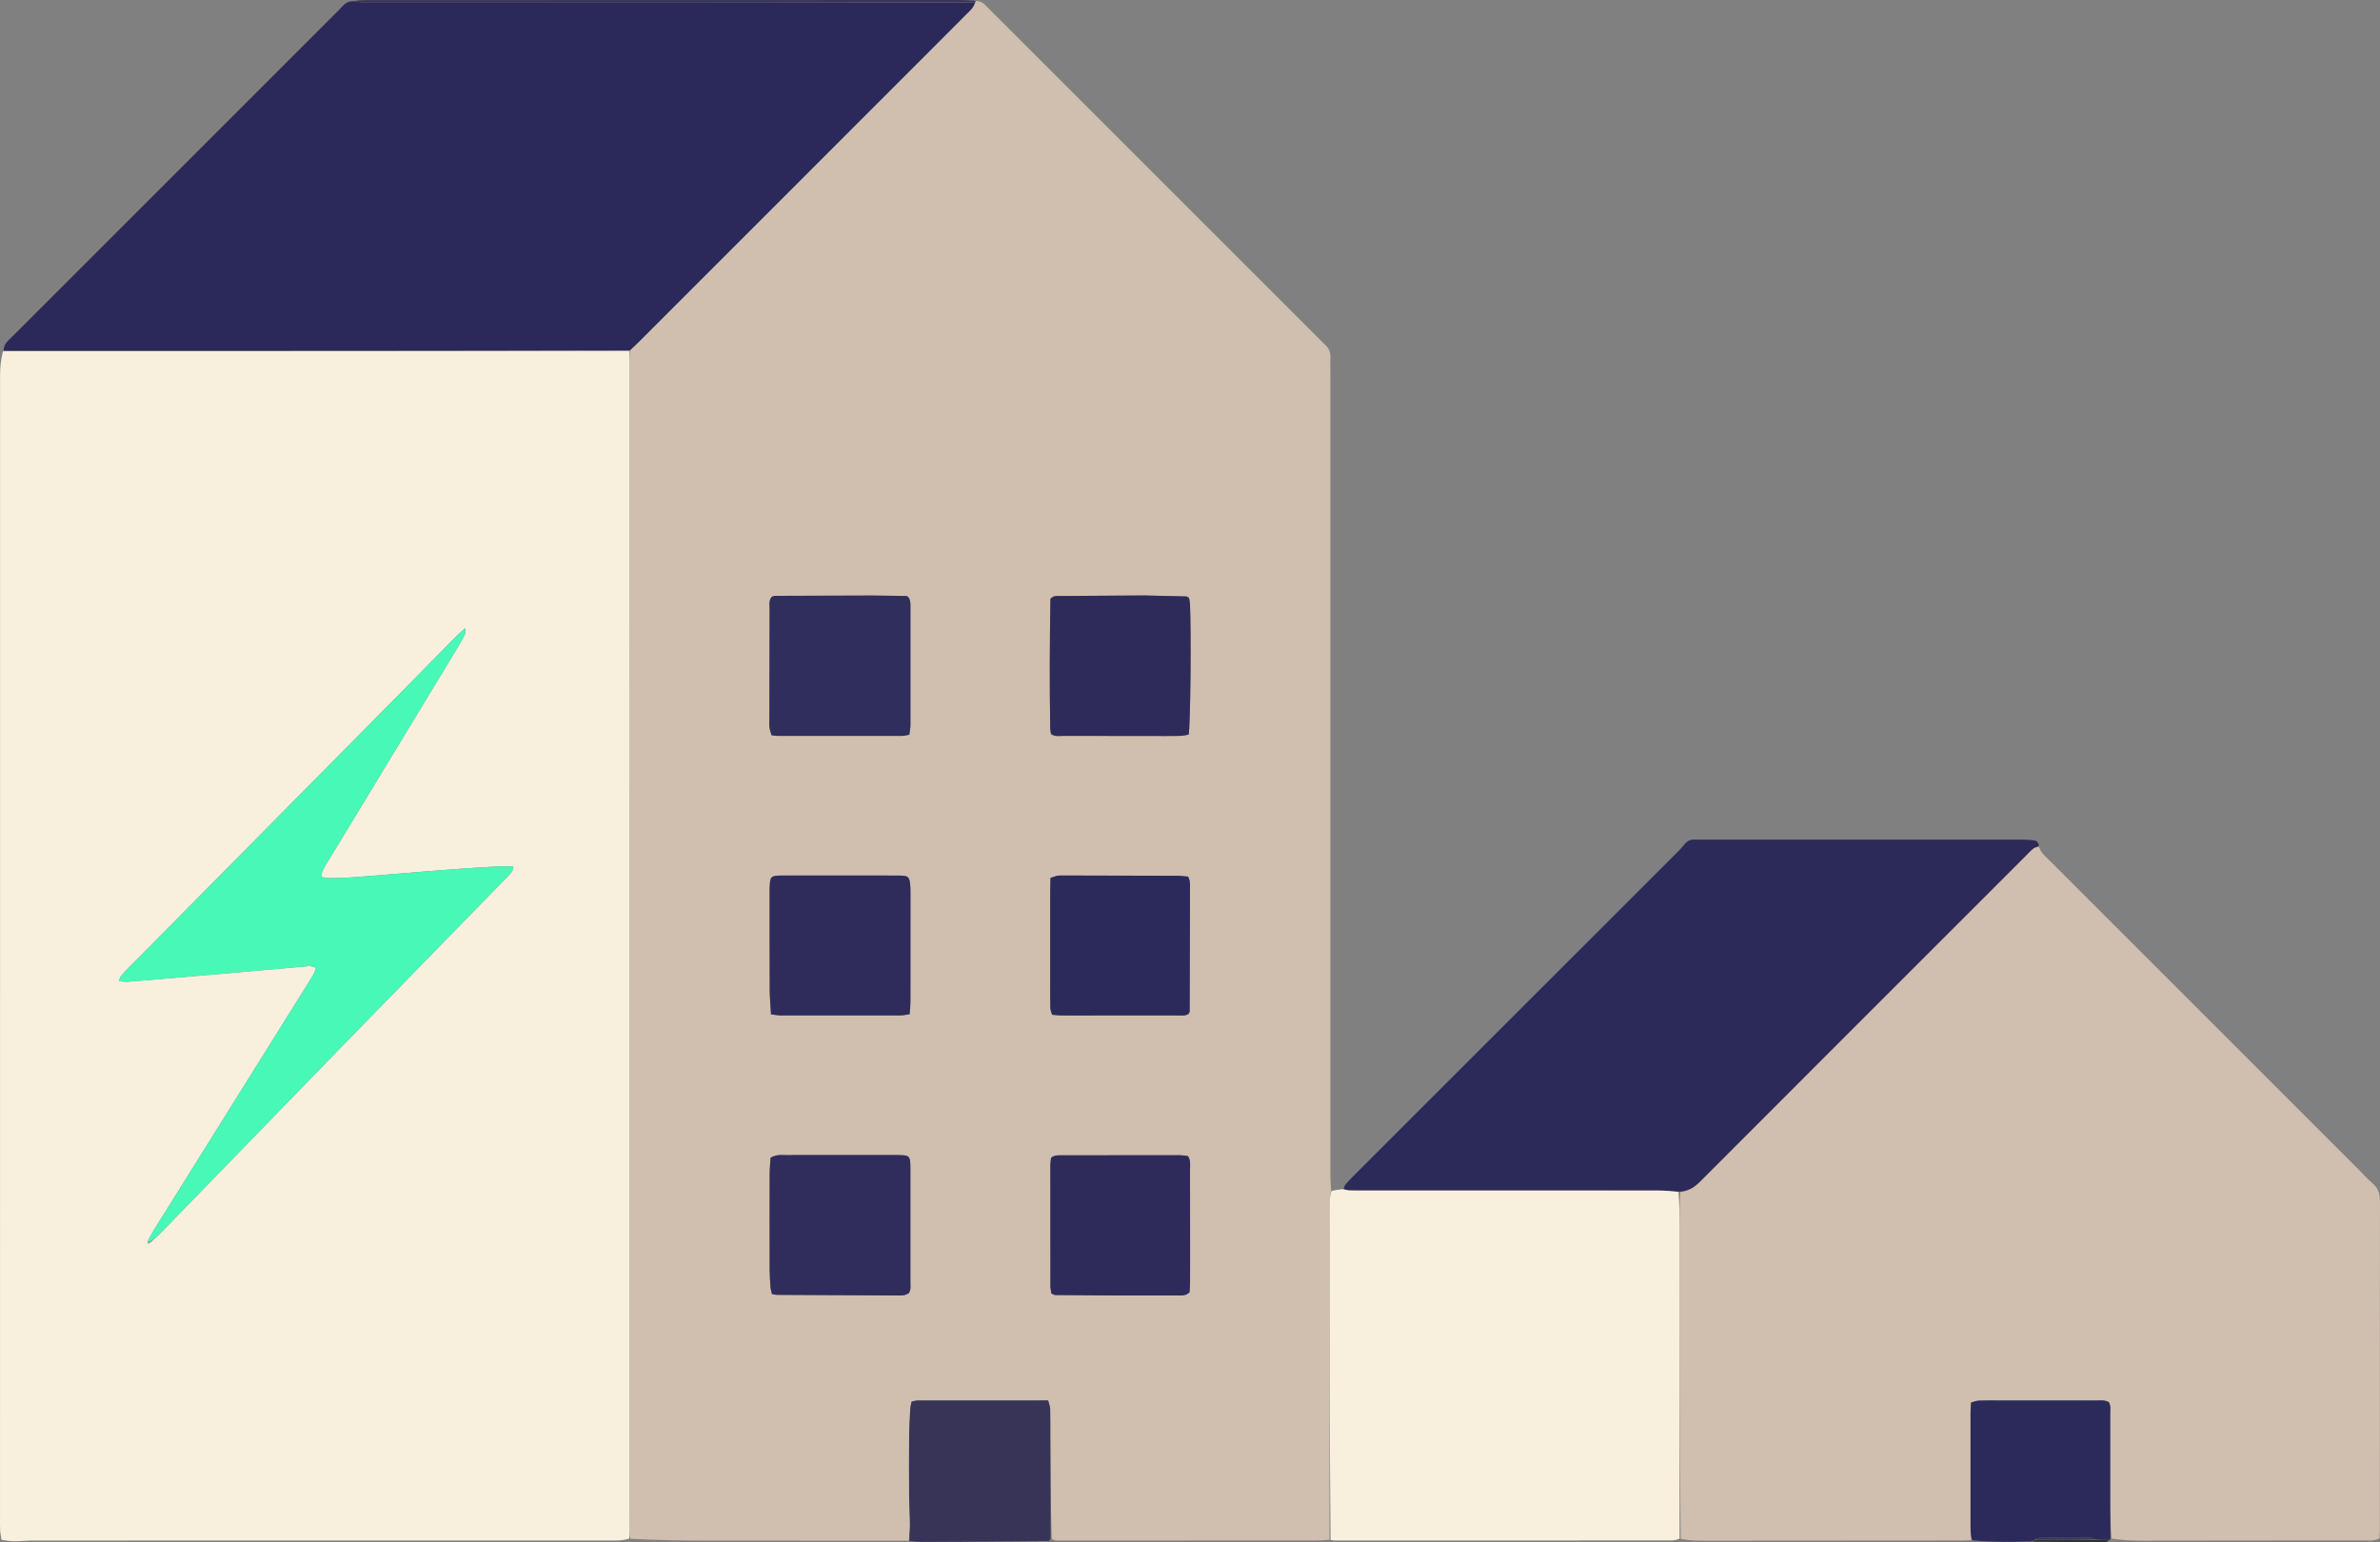
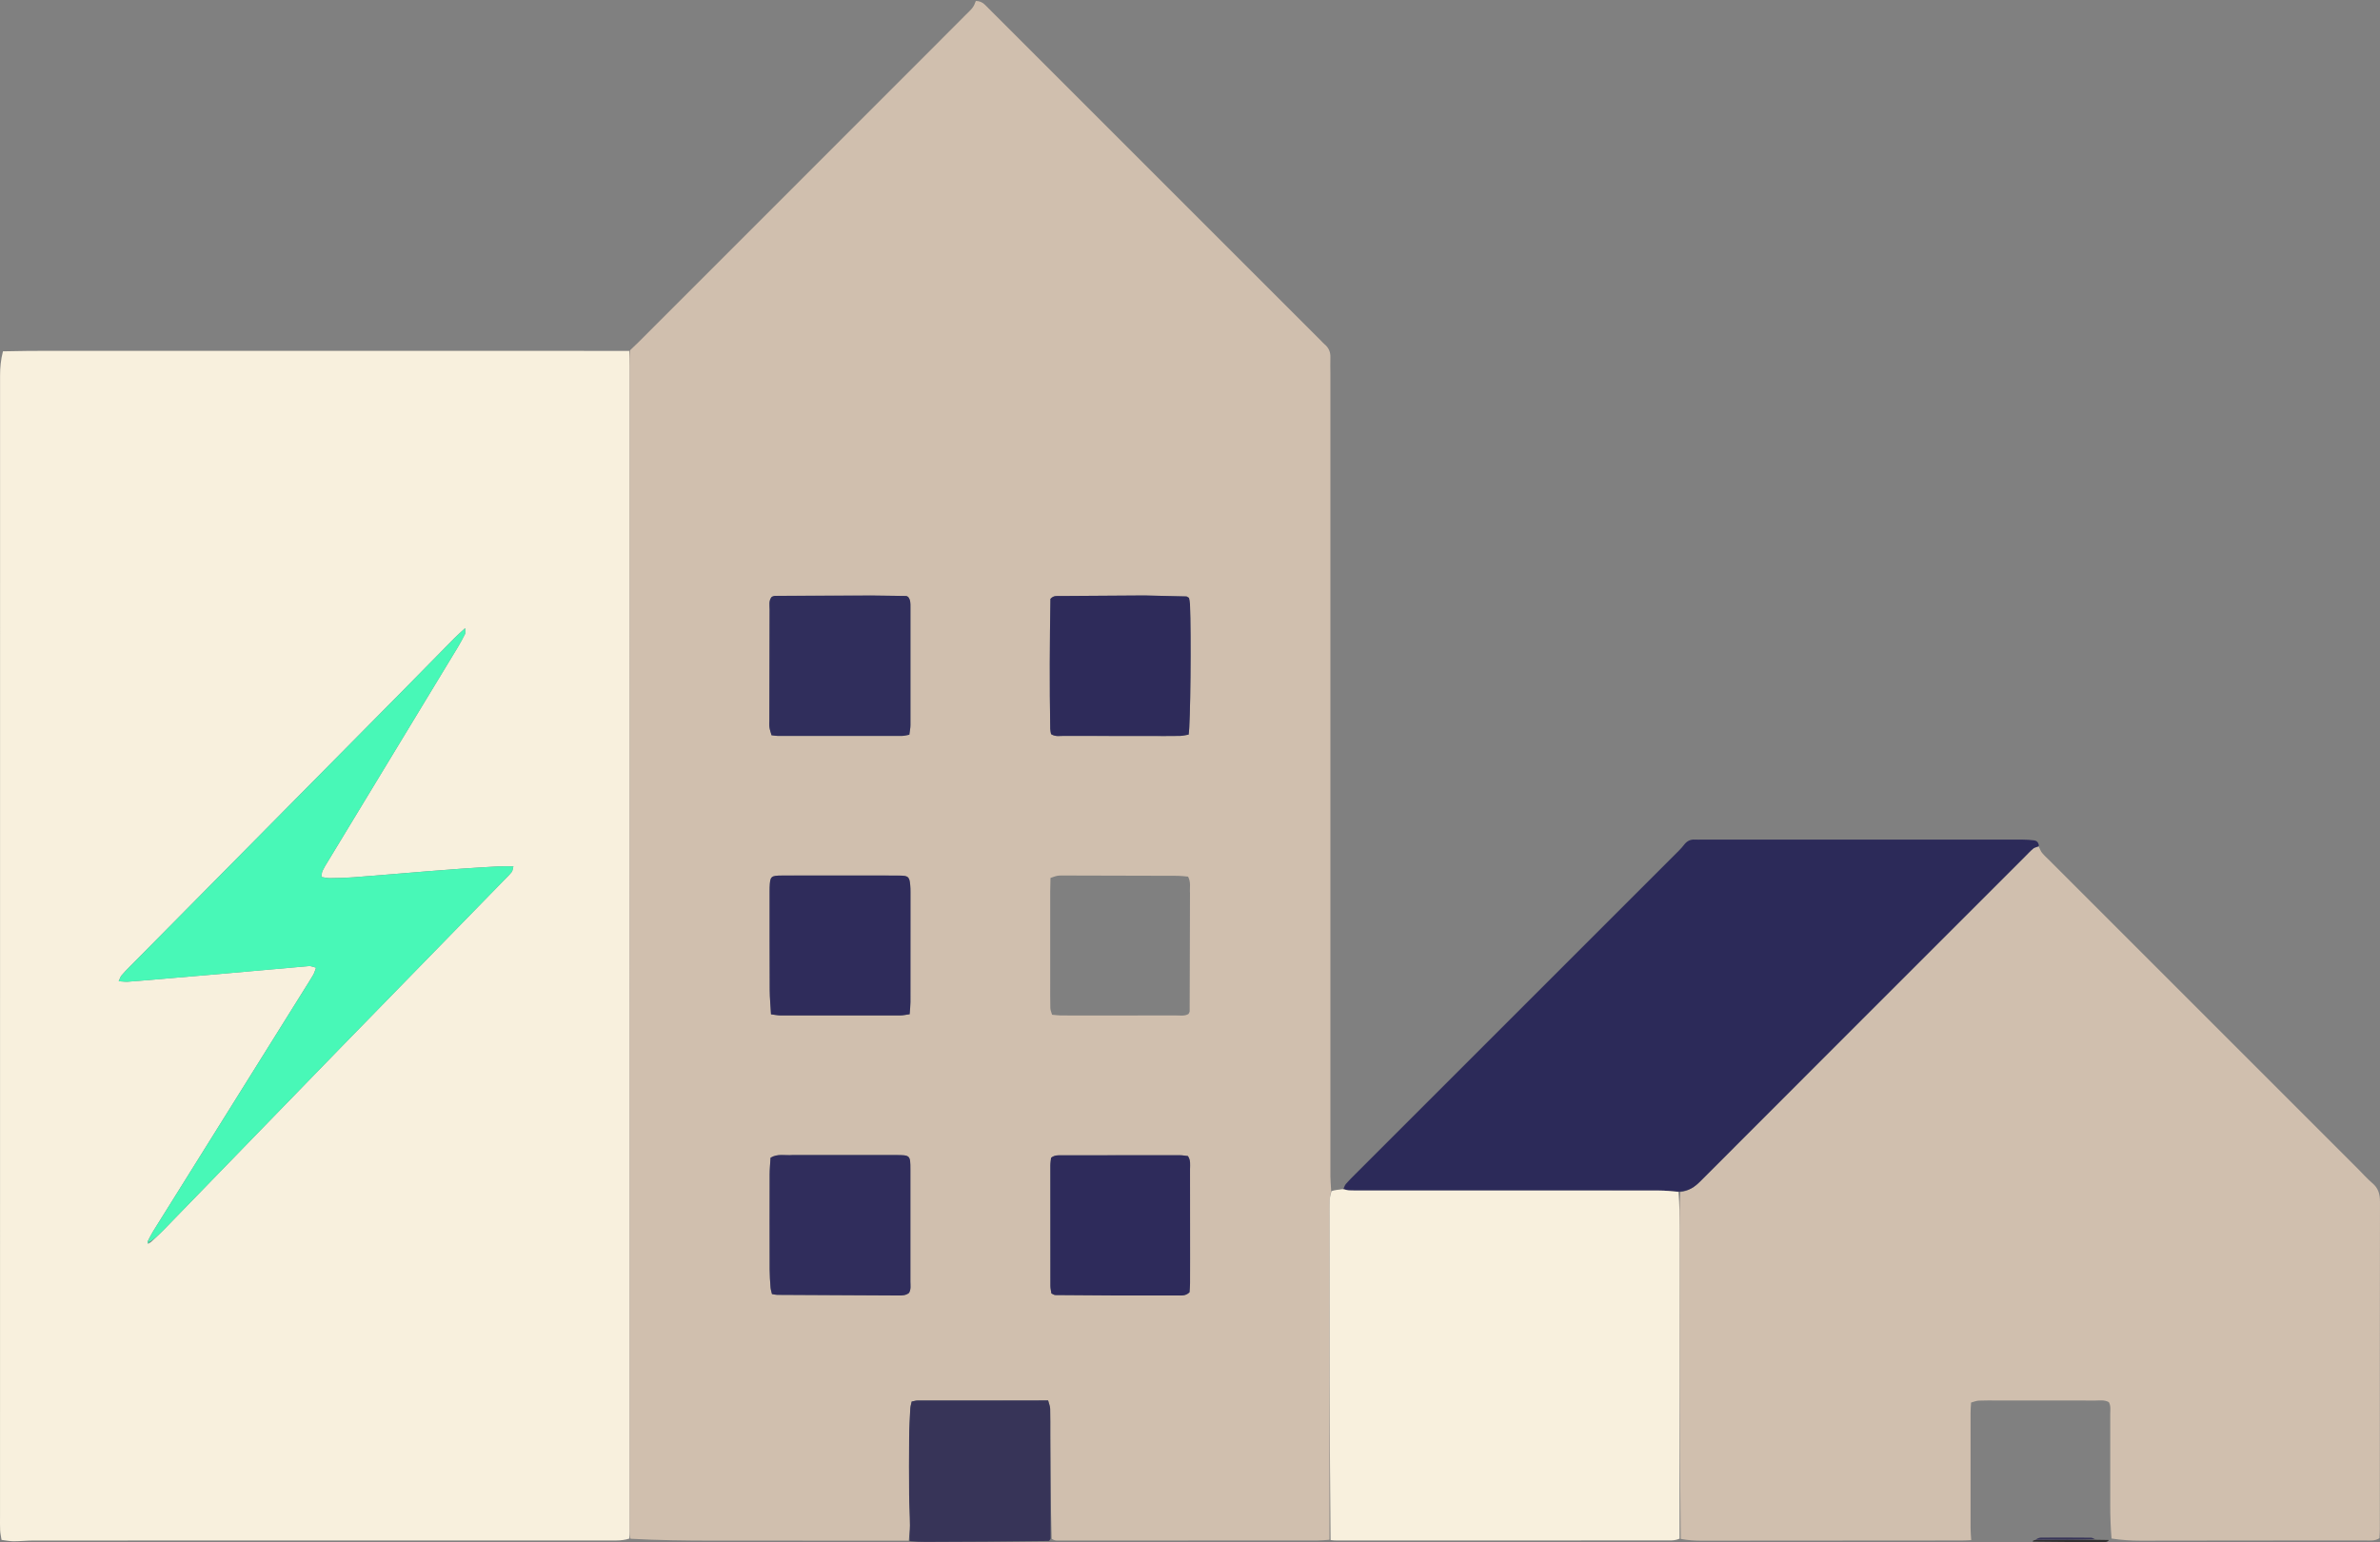
<svg xmlns="http://www.w3.org/2000/svg" id="Layer_2" data-name="Layer 2" viewBox="0 0 1717.36 1112.98">
  <rect x="0" y="0" width="1717.36" height="1112.98" fill="#808080" stroke="none" />
  <defs>
    <style>
      .cls-1 {
        fill: #302e5c;
      }

      .cls-1, .cls-2, .cls-3, .cls-4, .cls-5, .cls-6, .cls-7, .cls-8, .cls-9, .cls-10, .cls-11, .cls-12, .cls-13 {
        stroke-width: 0px;
      }

      .cls-2 {
        fill: #d0bfae;
      }

      .cls-3 {
        fill: #2e2b5a;
      }

      .cls-4 {
        fill: #373458;
      }

      .cls-5 {
        fill: #302d5c;
      }

      .cls-6 {
        fill: #f8f0dd;
      }

      .cls-7 {
        fill: #2e2b5b;
      }

      .cls-8 {
        fill: #2f2c5b;
      }

      .cls-9 {
        fill: #2c2a5a;
      }

      .cls-10 {
        fill: #48f8b7;
      }

      .cls-11 {
        fill: #2b2959;
      }

      .cls-12 {
        fill: #2c2a59;
      }

      .cls-13 {
        fill: #303030;
      }
    </style>
  </defs>
  <g id="Layer_1-2" data-name="Layer 1">
    <path class="cls-2" d="M959.34,1111.24c-2.81.17-5.63.5-8.44.5-62.65.05-125.31.06-187.96.07-1.13,0-2.26-.16-4.05-1.23-.78-25.71-.9-50.44-1.01-75.17-.03-6.25.09-12.51-.1-18.76-.05-1.85-.89-3.68-1.48-5.96-31.65,0-62.9,0-94.14.03-1.36,0-2.72.47-4.32.77-.38,1.86-.91,3.47-.99,5.1-.36,6.81-.76,13.63-.82,20.44-.12,13.93-.12,27.86-.01,41.79.06,7.37.56,14.74.6,22.1.02,3.65-.57,7.3-.89,10.96-47.38,0-94.75.03-142.13-.03-19.29-.02-38.57-.25-58.64-1.33-.75-2.36-.69-3.78-.69-5.2,0-280.33-.01-560.67-.03-841,0-3.7-.11-7.39.31-11.44,2.5-2.34,4.56-4.31,6.57-6.32,68.76-68.77,137.52-137.55,206.28-206.33,9.85-9.85,19.72-19.69,29.52-29.6,2.56-2.59,5.6-4.88,6.8-8.96.29-.23.35-.98.35-.98,2.7-.02,4.96.98,6.83,2.91,1.38,1.43,2.81,2.82,4.21,4.23,79.4,79.39,158.8,158.79,238.21,238.18.8.8,1.54,1.68,2.41,2.4,3.06,2.53,4.44,5.71,4.26,9.72-.16,3.69,0,7.39,0,11.08,0,193.3-.01,386.6,0,579.9,0,2.82.33,5.64.53,9.81-.35,3.27-.97,5.18-1.06,7.12-.17,3.97-.06,7.94-.06,11.92-.02,77.76-.04,155.51-.06,233.27M571.31,833.59c-4.96.47-10.2-1.19-15.3,1.94-.22,3.89-.64,7.83-.65,11.77-.06,23.01-.05,46.03,0,69.05.01,4.26.32,8.52.64,12.76.12,1.62.67,3.2,1.02,4.8,1.48.24,2.59.57,3.71.58,29.27.18,58.53.33,87.8.46,2.55.01,5.13-.06,7.35-1.83,1.6-2.55,1.03-5.46,1.03-8.24.04-26.99.04-53.99,0-80.98-.01-10.17-.15-10.29-10.66-10.3-24.44-.02-48.87,0-74.95,0M627.38,429.78c-22.73.07-45.45.12-68.18.23-.81,0-1.61.48-2.31.7-2.34,2.81-1.54,6.07-1.55,9.11-.11,26.71-.13,53.41-.17,80.12,0,1.7-.16,3.44.09,5.11.28,1.86.95,3.66,1.47,5.55,1.87.21,3.27.5,4.66.5,29.83.02,59.67.03,89.5-.02,1.62,0,3.24-.51,5.26-.85.31-2.49.81-4.69.81-6.89.04-28.41.02-56.82,0-85.24,0-2.55.13-5.15-1.66-7.33-.49-.23-.99-.67-1.51-.68-8.23-.14-16.47-.23-26.4-.33M808.29,934.95c13.63,0,27.26.03,40.9-.03,3.05-.01,6.29.57,9.13-2.3.12-1.92.36-4.16.38-6.4.06-5.96.03-11.93.03-17.89,0-21.58.02-43.17-.04-64.75,0-3.03.57-6.23-1.54-9.28-1.95-.2-3.88-.58-5.82-.58-28.4-.02-56.8,0-85.2.04-2.54,0-5.15-.25-7.69,1.8-.17,1.63-.53,3.57-.54,5.52-.03,28.97-.02,57.93.04,86.9,0,1.89.48,3.79.72,5.49,1.23.53,2,1.15,2.78,1.16,15.05.15,30.09.23,46.84.32M620.56,631.85c-18.74,0-37.49-.03-56.23.03-8.18.03-8.67.6-8.96,8.62-.03.85-.03,1.7-.03,2.56.01,23.86-.03,47.71.08,71.57.03,5.64.59,11.28.93,17.41,2.64.32,4.82.8,7.01.81,28.69.05,57.37.05,86.06,0,2.17,0,4.34-.53,6.97-.88.22-3.22.57-6,.57-8.77.05-26.41.04-52.83.03-79.24,0-1.7-.03-3.41-.18-5.11-.53-5.96-1.37-6.85-7.27-6.92-9.09-.11-18.18-.05-28.97-.07M825.36,429.73c-20.16.13-40.31.24-60.47.42-2.19.02-4.6-.52-6.91,2.06-.51,30.88-.7,62.34-.14,93.82.02,1.35.41,2.69.59,3.77,3.05,1.97,5.97,1.29,8.73,1.3,20.72.07,41.45.06,62.17.06,7.38,0,14.76.07,22.14-.05,2.16-.04,4.31-.64,6.24-.95,1.31-7.32,1.93-72,.96-94.16-.07-1.63-.5-3.25-.7-4.5-1.01-.55-1.49-1.04-1.98-1.05-9.64-.26-19.28-.47-30.63-.7M858.68,644.72c-.35-3.85.85-7.89-1.38-12.07-2.5-.21-4.99-.58-7.48-.59-27.25-.1-54.51-.16-81.76-.21-1.7,0-3.43-.07-5.1.21-1.58.27-3.09.94-4.94,1.54-.08,3.4-.2,6.5-.21,9.6-.02,21.86-.01,43.72,0,65.58,0,6.25-.06,12.49.09,18.74.04,1.57.79,3.13,1.25,4.81,2.33.2,4.29.47,6.25.51,4.26.07,8.52.03,12.77.03,23.56,0,47.13.02,70.69-.03,3.04,0,6.23.55,8.78-1.11.39-.9.8-1.4.8-1.9.1-27.82.16-55.63.23-85.1Z" />
    <path class="cls-6" d="M454.06,253.24c.06,3.7.16,7.39.16,11.08.02,280.33.02,560.67.03,841,0,1.42-.06,2.84-.09,5.06-3.11.99-6.21,1.35-9.31,1.35-140.2.03-280.41.02-420.61.05-4.82,0-9.63.54-14.45.53-2.78,0-5.55-.61-8.68-.99-.39-2.55-.89-4.71-1-6.9-.17-3.4-.08-6.82-.08-10.24,0-274.44,0-548.87.03-823.31,0-5.66.53-11.31,2.08-17.32,12.9-.35,24.55-.35,36.19-.35,138.58.01,277.16.02,415.73.03M109.15,896.2c2.87-2.74,5.84-5.4,8.61-8.25,42.4-43.63,84.73-87.33,127.15-130.93,39.65-40.75,79.4-81.41,119.1-122.11,1.79-1.83,3.67-3.6,5.22-5.61.72-.93.75-2.38,1.23-4.06-4.09,0-7.48-.15-10.86.03-9.08.49-18.15,1.07-27.22,1.69-7.94.55-15.87,1.17-23.8,1.81-17.84,1.45-35.67,2.98-53.52,4.35-5.66.43-11.36.54-17.04.62-1.87.03-3.75-.5-6.15-.84.33-1.83.31-3.28.87-4.45,1.09-2.3,2.47-4.48,3.8-6.66,31.24-51.53,62.5-103.05,93.73-154.59,1.91-3.15,3.66-6.41,5.32-9.71.37-.74.05-1.83.05-4.18-3.27,3.04-5.59,5.06-7.74,7.24-13.38,13.56-26.68,27.19-40.08,40.73-64.77,65.5-129.55,130.97-194.32,196.46-2,2.02-4,4.04-5.82,6.22-.81.97-1.16,2.32-2.03,4.17,2.75.16,4.67.49,6.55.36,6.8-.47,13.59-1.08,20.39-1.66,15.85-1.34,31.71-2.65,47.56-4.05,20.94-1.84,41.87-3.79,62.82-5.57,1.5-.13,3.07.68,5.09,1.16-.82,2.11-1.23,3.75-2.04,5.14-2.14,3.68-4.45,7.27-6.71,10.89-36.3,58.1-72.6,116.19-108.88,174.3-1.34,2.15-2.4,4.48-4.02,7.4.02,1.99.73,1.62,2.74.09Z" />
    <path class="cls-2" d="M1471.18,611.07c.76,1.49,1.29,3.16,2.32,4.42,1.61,1.97,3.55,3.68,5.36,5.49,74.21,74.2,148.41,148.41,222.62,222.61,3.42,3.42,6.62,7.1,10.3,10.2,4.31,3.62,5.58,7.87,5.57,13.43-.15,78.78-.09,157.55-.1,236.33,0,2.23-.19,4.45-.28,6.53-3.41,2.21-6.88,1.66-10.22,1.67-27.3.04-54.6,0-81.91.03-26.73.02-53.47.13-80.2.1-6.82,0-13.63-.38-21-1.52-.69-8.61-.93-16.27-.94-23.93-.04-21.87.03-43.74,0-65.62,0-3.03.58-6.22-1.01-8.9-3.25-1.76-6.44-1.15-9.5-1.16-23.58-.05-47.15-.03-70.73-.03-4.54,0-9.1-.11-13.63.1-1.84.08-3.64.89-5.54,1.39-.15,2.78-.37,5.03-.37,7.28-.02,27.84-.03,55.67,0,83.51,0,2.83.31,5.67.47,8.5-2.27.09-4.54.26-6.8.26-62.53.06-125.06.11-187.58.13-4.83,0-9.66-.21-15.26-1.27-.77-75.22-.76-149.5-.76-223.78,0-8.78-.09-17.56.48-26.54,6.29-.74,10.43-3.74,14.41-7.73,78.05-78.2,156.2-156.3,234.33-234.42,2.01-2.01,3.93-4.14,6.13-5.91.97-.78,2.55-.8,3.85-1.17Z" />
-     <path class="cls-11" d="M454.53,252.88c-139.05.35-277.62.34-416.2.33-11.64,0-23.28,0-35.71-.19.03-1.95.58-3.9,1.72-5.41,1.53-2.02,3.52-3.7,5.32-5.51C88.02,163.73,166.37,85.35,244.77,7.02c2.54-2.54,4.51-6.01,9.82-6.18,3.99.58,6.8,1.04,9.61,1.04,146.41.03,292.81.03,439.22.03-.91,3.85-3.95,6.14-6.51,8.73-9.8,9.9-19.67,19.74-29.52,29.6-68.76,68.78-137.52,137.55-206.28,206.33-2.01,2.01-4.07,3.97-6.57,6.32Z" />
    <path class="cls-12" d="M1471.23,610.4c-1.35,1.03-2.92,1.06-3.89,1.84-2.2,1.77-4.12,3.9-6.13,5.91-78.13,78.12-156.28,156.22-234.33,234.42-3.98,3.99-8.12,6.99-15.06,7.43-5.77-.34-10.29-.79-14.81-.79-71.43-.04-142.86-.03-214.29-.03-3.12,0-6.24.08-9.35-.08-1.35-.07-2.67-.67-4.01-1.02.59-1.23.95-2.66,1.81-3.65,2.24-2.57,4.67-4.97,7.08-7.38,76.6-76.59,153.22-153.18,229.82-229.78,2.41-2.41,4.93-4.76,6.99-7.46,2.1-2.75,4.54-4.13,7.99-3.89,1.7.12,3.41,0,5.12,0,77.05,0,154.1,0,231.16.02,2.83,0,5.67.19,8.47.55,1.76.23,3.12,1.31,3.45,3.91Z" />
    <path class="cls-6" d="M968.67,858.25c2.02.17,3.34.77,4.69.84,3.11.16,6.23.08,9.35.08,71.43,0,142.86-.01,214.29.03,4.52,0,9.04.45,14.2.99.69,9.08.78,17.86.78,26.64,0,74.28,0,148.55-.03,223.63-2.26.96-4.52,1.26-6.77,1.26-80.3.02-160.6.02-240.89.02-1.13,0-2.27-.07-4.18-.3-.76-77.96-.74-155.71-.72-233.47,0-3.97-.11-7.95.06-11.92.09-1.94.71-3.85,1.29-6.43,2.55-.84,4.9-1.02,7.92-1.38Z" />
    <path class="cls-4" d="M656.32,1112.21c-.29-3.98.31-7.63.29-11.28-.04-7.37-.54-14.74-.6-22.1-.1-13.93-.11-27.86.01-41.79.06-6.82.46-13.63.82-20.44.09-1.63.62-3.24.99-5.1,1.6-.3,2.96-.77,4.32-.77,31.24-.04,62.49-.03,94.14-.03.59,2.28,1.43,4.11,1.48,5.96.18,6.25.07,12.51.1,18.76.11,24.73.23,49.45.23,74.97-.55,1.11-.98,1.71-1.42,1.72-14.92.19-29.83.35-44.75.45-14.67.11-29.35.17-44.02.21-3.66.01-7.33-.15-11.59-.55Z" />
-     <path class="cls-9" d="M1423.06,1111.61c-.84-2.95-1.15-5.79-1.15-8.62-.03-27.84-.03-55.67,0-83.51,0-2.25.22-4.5.37-7.28,1.9-.5,3.71-1.31,5.54-1.39,4.54-.21,9.09-.1,13.63-.1,23.58,0,47.15-.02,70.73.03,3.06,0,6.25-.6,9.5,1.16,1.59,2.69,1,5.87,1.01,8.9.04,21.87-.03,43.74,0,65.62.02,7.66.25,15.32.17,23.74-.22.75-.06,1.11-.95,1.16-3.79.01-6.68-.02-10.16-.46-1.38-.66-2.18-1.11-2.98-1.12-12.04-.08-24.08-.16-36.12-.06-1.56.01-3.11,1-4.99,1.71-.75.42-1.14.73-1.47,1.09-14.16.2-28.33.67-43.14-.86Z" />
-     <path class="cls-4" d="M703.71,1.68c-146.7.23-293.1.24-439.51.21-2.81,0-5.62-.46-9.01-1.08,2.25-.49,5.09-.71,7.92-.71C405.84.05,548.58.02,691.32,0c3.69,0,7.39.17,11.91.49.83.22.77.96.48,1.2Z" />
    <path class="cls-13" d="M1466.99,1112.6c-.45-.49-.07-.8,1.47-1.2,15.37-.15,29.63-.15,43.88-.14,2.89.03,5.79.07,9.4.15-1.1,1.86-3.44,1.57-5.67,1.56-16.1-.05-32.2-.15-49.09-.36Z" />
    <path class="cls-5" d="M572.13,833.59c25.26,0,49.69-.02,74.13,0,10.51.01,10.65.13,10.66,10.3.03,26.99.03,53.99,0,80.98,0,2.78.57,5.69-1.03,8.24-2.22,1.77-4.8,1.84-7.35,1.83-29.27-.13-58.53-.28-87.8-.46-1.11,0-2.23-.34-3.71-.58-.35-1.59-.9-3.18-1.02-4.8-.32-4.25-.63-8.51-.64-12.76-.06-23.01-.07-46.03,0-69.05.01-3.94.42-7.88.65-11.77,5.11-3.13,10.34-1.47,16.13-1.94Z" />
    <path class="cls-1" d="M628.23,429.78c9.09.1,17.32.19,25.55.33.52,0,1.02.45,1.51.68,1.79,2.18,1.66,4.78,1.66,7.33.02,28.41.04,56.82,0,85.24,0,2.2-.51,4.39-.81,6.89-2.03.34-3.64.84-5.26.85-29.83.05-59.67.04-89.5.02-1.39,0-2.78-.29-4.66-.5-.52-1.89-1.19-3.69-1.47-5.55-.25-1.67-.1-3.4-.09-5.11.04-26.71.07-53.41.17-80.12.01-3.04-.78-6.3,1.55-9.11.71-.22,1.51-.7,2.31-.7,22.73-.11,45.45-.16,69.03-.23Z" />
    <path class="cls-7" d="M807.44,934.95c-15.9-.09-30.95-.17-45.99-.32-.78,0-1.55-.63-2.78-1.16-.23-1.7-.71-3.6-.72-5.49-.06-28.97-.07-57.93-.04-86.9,0-1.95.37-3.89.54-5.52,2.54-2.05,5.15-1.8,7.69-1.8,28.4-.03,56.8-.06,85.2-.04,1.93,0,3.87.38,5.82.58,2.11,3.06,1.54,6.26,1.54,9.28.05,21.58.03,43.17.04,64.75,0,5.96.03,11.93-.03,17.89-.02,2.24-.26,4.48-.38,6.4-2.84,2.87-6.09,2.28-9.13,2.3-13.63.05-27.26.03-41.75.03Z" />
    <path class="cls-8" d="M621.41,631.85c9.94.01,19.03-.04,28.12.07,5.9.07,6.73.96,7.27,6.92.15,1.69.18,3.4.18,5.11,0,26.41.02,52.83-.03,79.24,0,2.78-.35,5.55-.57,8.77-2.63.35-4.8.88-6.97.88-28.69.06-57.37.05-86.06,0-2.19,0-4.37-.49-7.01-.81-.34-6.12-.9-11.76-.93-17.41-.11-23.86-.07-47.71-.08-71.57,0-.85,0-1.7.03-2.56.3-8.02.78-8.59,8.96-8.62,18.74-.07,37.49-.03,57.09-.03Z" />
    <path class="cls-3" d="M826.21,429.74c10.49.23,20.13.43,29.77.7.49.01.97.5,1.98,1.05.2,1.26.63,2.87.7,4.5.97,22.16.35,86.84-.96,94.16-1.94.31-4.08.91-6.24.95-7.38.13-14.76.06-22.14.05-20.72,0-41.45,0-62.17-.06-2.76,0-5.67.68-8.73-1.3-.17-1.08-.56-2.42-.59-3.77-.57-31.47-.37-62.94.14-93.82,2.32-2.58,4.73-2.04,6.91-2.06,20.15-.18,40.31-.29,61.32-.41Z" />
-     <path class="cls-9" d="M858.68,645.55c-.07,28.64-.13,56.46-.23,84.27,0,.51-.41,1.01-.8,1.9-2.55,1.66-5.74,1.11-8.78,1.11-23.56.05-47.13.03-70.69.03-4.26,0-8.52.05-12.77-.03-1.96-.03-3.92-.31-6.25-.51-.46-1.68-1.21-3.23-1.25-4.81-.15-6.24-.09-12.49-.09-18.74,0-21.86,0-43.72,0-65.58,0-3.1.13-6.2.21-9.6,1.85-.6,3.36-1.27,4.94-1.54,1.66-.28,3.4-.22,5.1-.21,27.25.05,54.51.1,81.76.21,2.49,0,4.97.38,7.48.59,2.23,4.18,1.04,8.22,1.38,12.9Z" />
    <path class="cls-10" d="M106.84,895.44c1.19-2.24,2.26-4.57,3.6-6.72,36.28-58.11,72.58-116.21,108.88-174.3,2.26-3.62,4.57-7.2,6.71-10.89.81-1.4,1.22-3.03,2.04-5.14-2.02-.49-3.6-1.29-5.09-1.16-20.95,1.79-41.88,3.73-62.82,5.57-15.85,1.4-31.71,2.71-47.56,4.05-6.79.57-13.59,1.19-20.39,1.66-1.89.13-3.81-.19-6.55-.36.87-1.85,1.22-3.2,2.03-4.17,1.82-2.18,3.82-4.2,5.82-6.22,64.77-65.49,129.56-130.97,194.32-196.46,13.39-13.54,26.7-27.17,40.08-40.73,2.15-2.18,4.48-4.2,7.74-7.24,0,2.35.32,3.44-.05,4.18-1.66,3.29-3.41,6.55-5.32,9.71-31.23,51.54-62.49,103.06-93.73,154.59-1.33,2.19-2.7,4.36-3.8,6.66-.56,1.17-.54,2.61-.87,4.45,2.4.35,4.28.87,6.15.84,5.68-.08,11.38-.18,17.04-.62,17.85-1.37,35.68-2.91,53.52-4.35,7.93-.64,15.86-1.27,23.8-1.81,9.07-.62,18.14-1.21,27.22-1.69,3.37-.18,6.77-.03,10.86-.03-.48,1.68-.52,3.13-1.23,4.06-1.56,2.01-3.44,3.78-5.22,5.61-39.7,40.7-79.45,81.36-119.1,122.11-42.43,43.6-84.76,87.3-127.15,130.93-2.77,2.85-5.73,5.5-9.45,8.15-.84-.1-1.48-.66-1.48-.66Z" />
-     <path class="cls-10" d="M107.78,896.3c-.63,1.43-1.34,1.8-1.15-.53.21-.34.85.23,1.15.53Z" />
+     <path class="cls-10" d="M107.78,896.3c-.63,1.43-1.34,1.8-1.15-.53.21-.34.85.23,1.15.53" />
    <path class="cls-4" d="M1511.76,1110.85c-13.67.4-27.93.4-42.97.38.76-.55,2.31-1.54,3.87-1.55,12.04-.1,24.08-.02,36.12.06.8,0,1.6.46,2.98,1.12Z" />
  </g>
</svg>